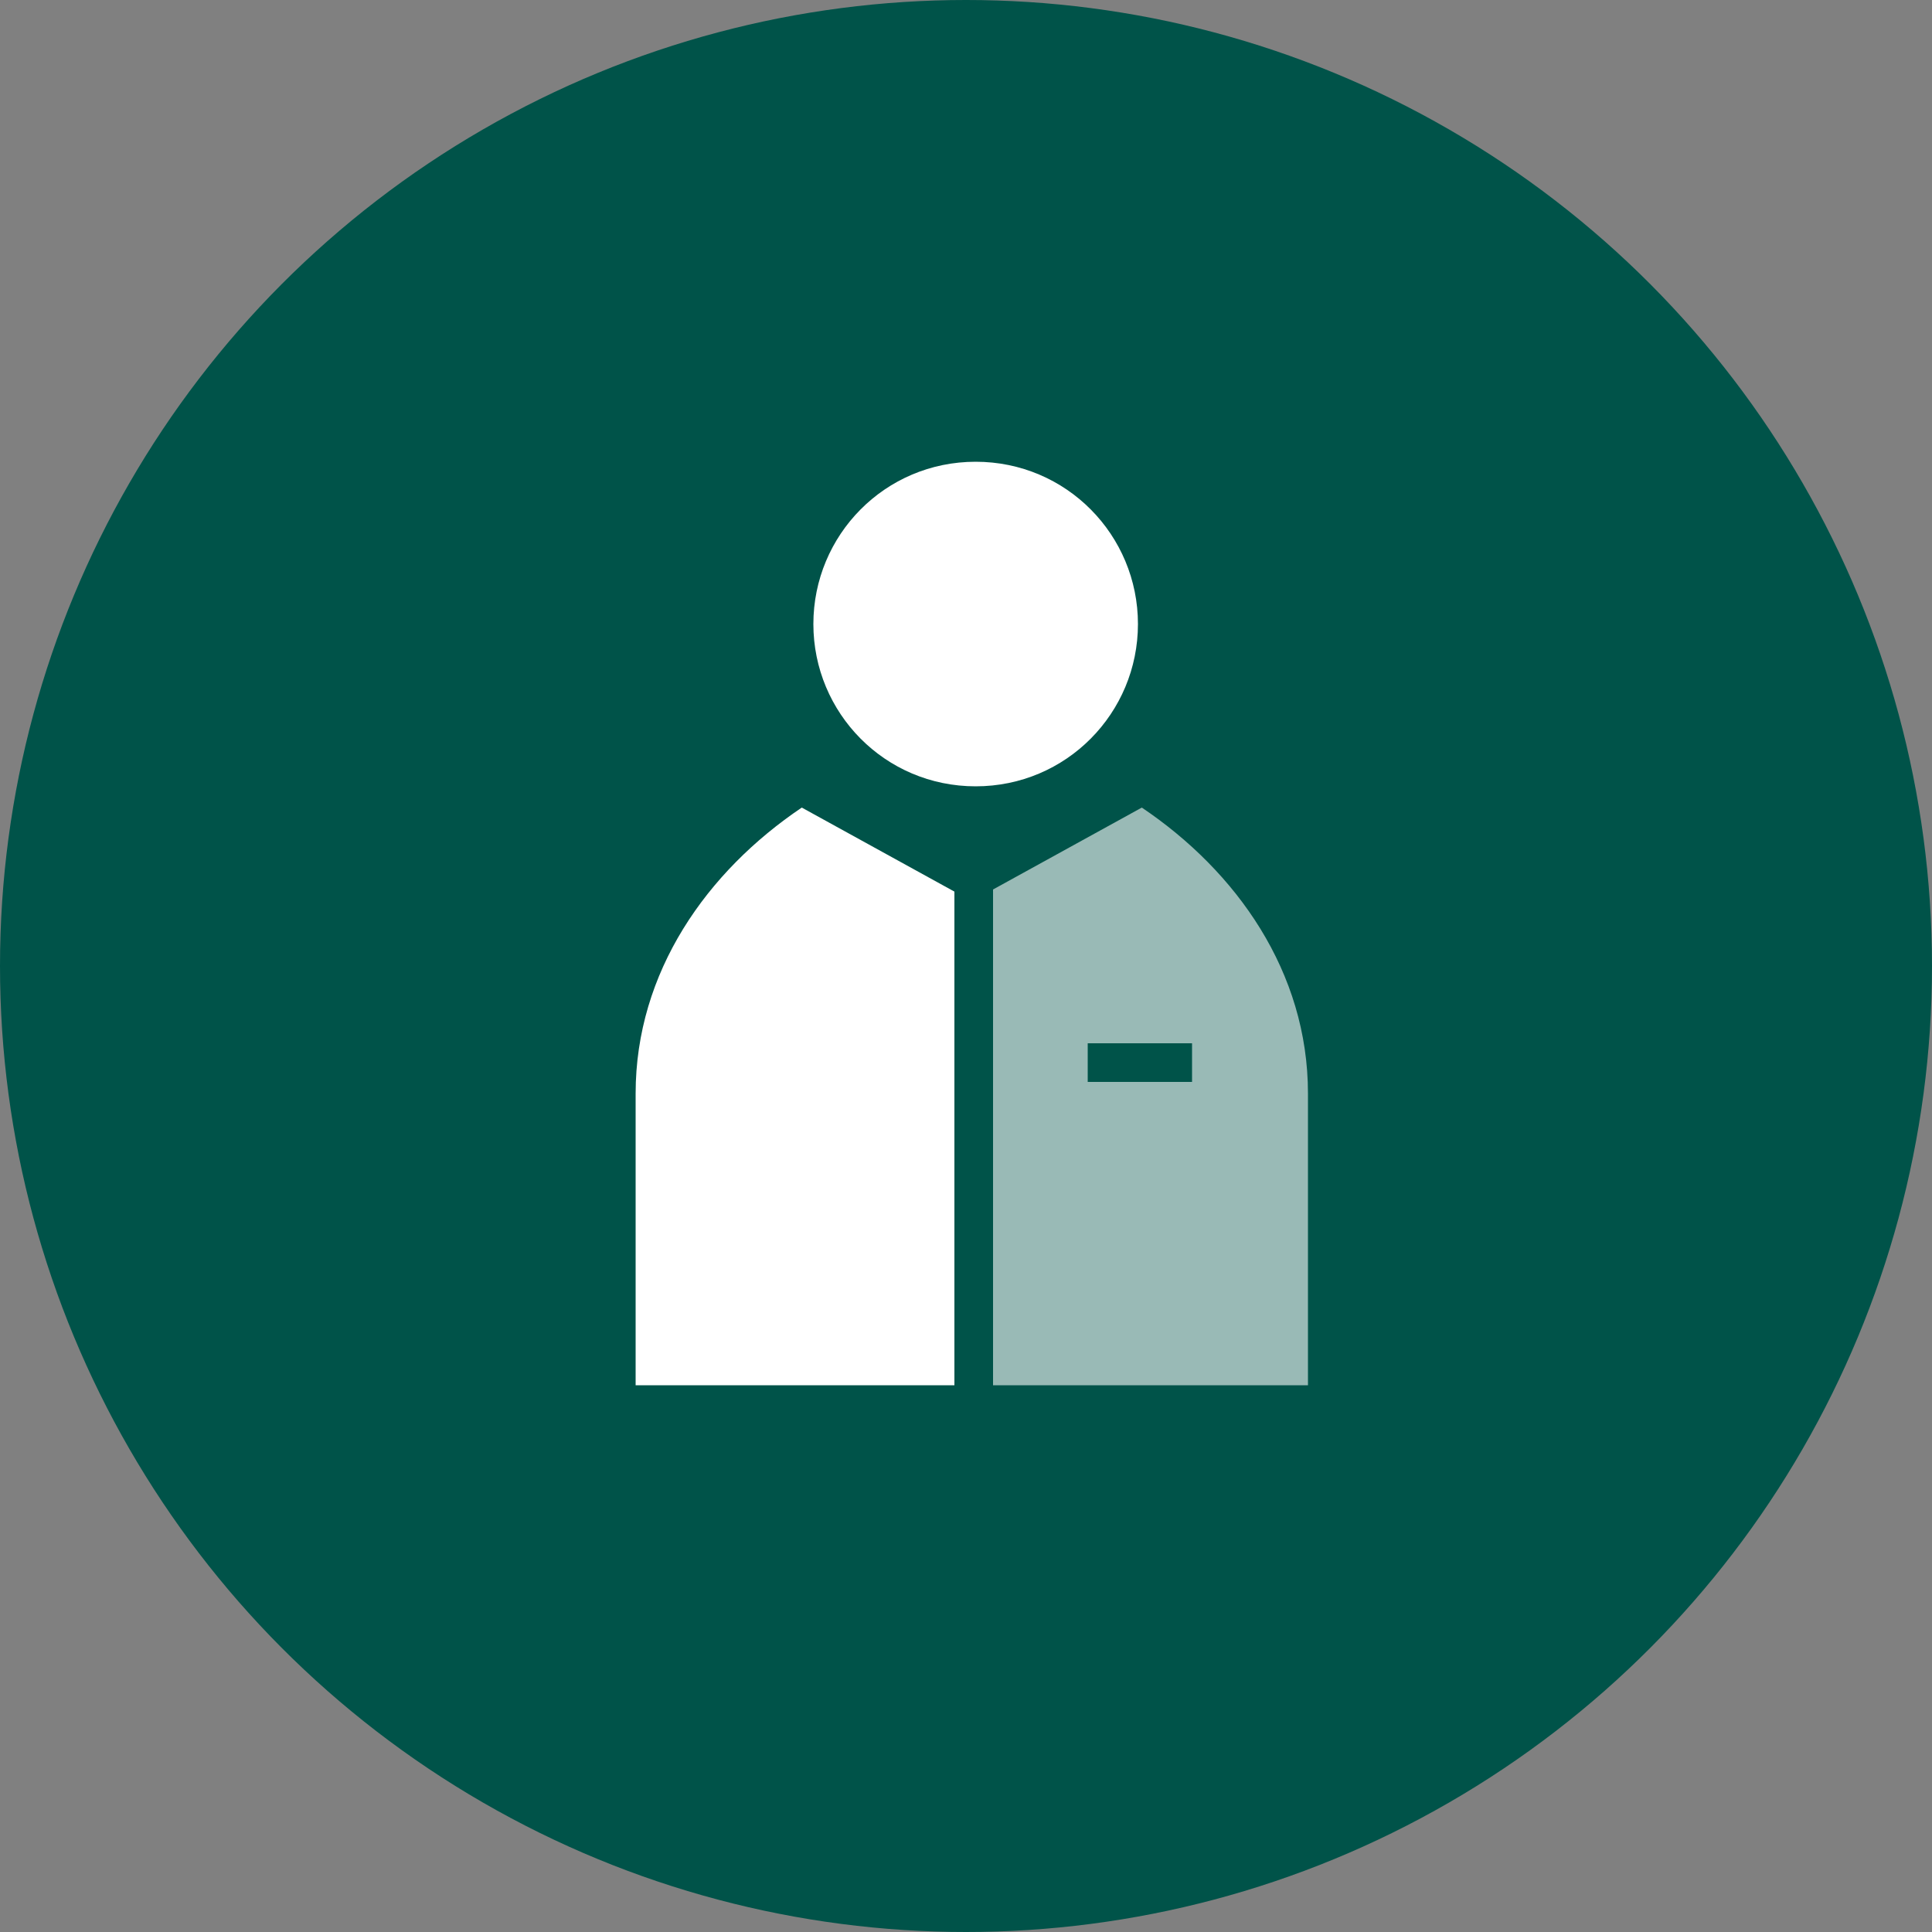
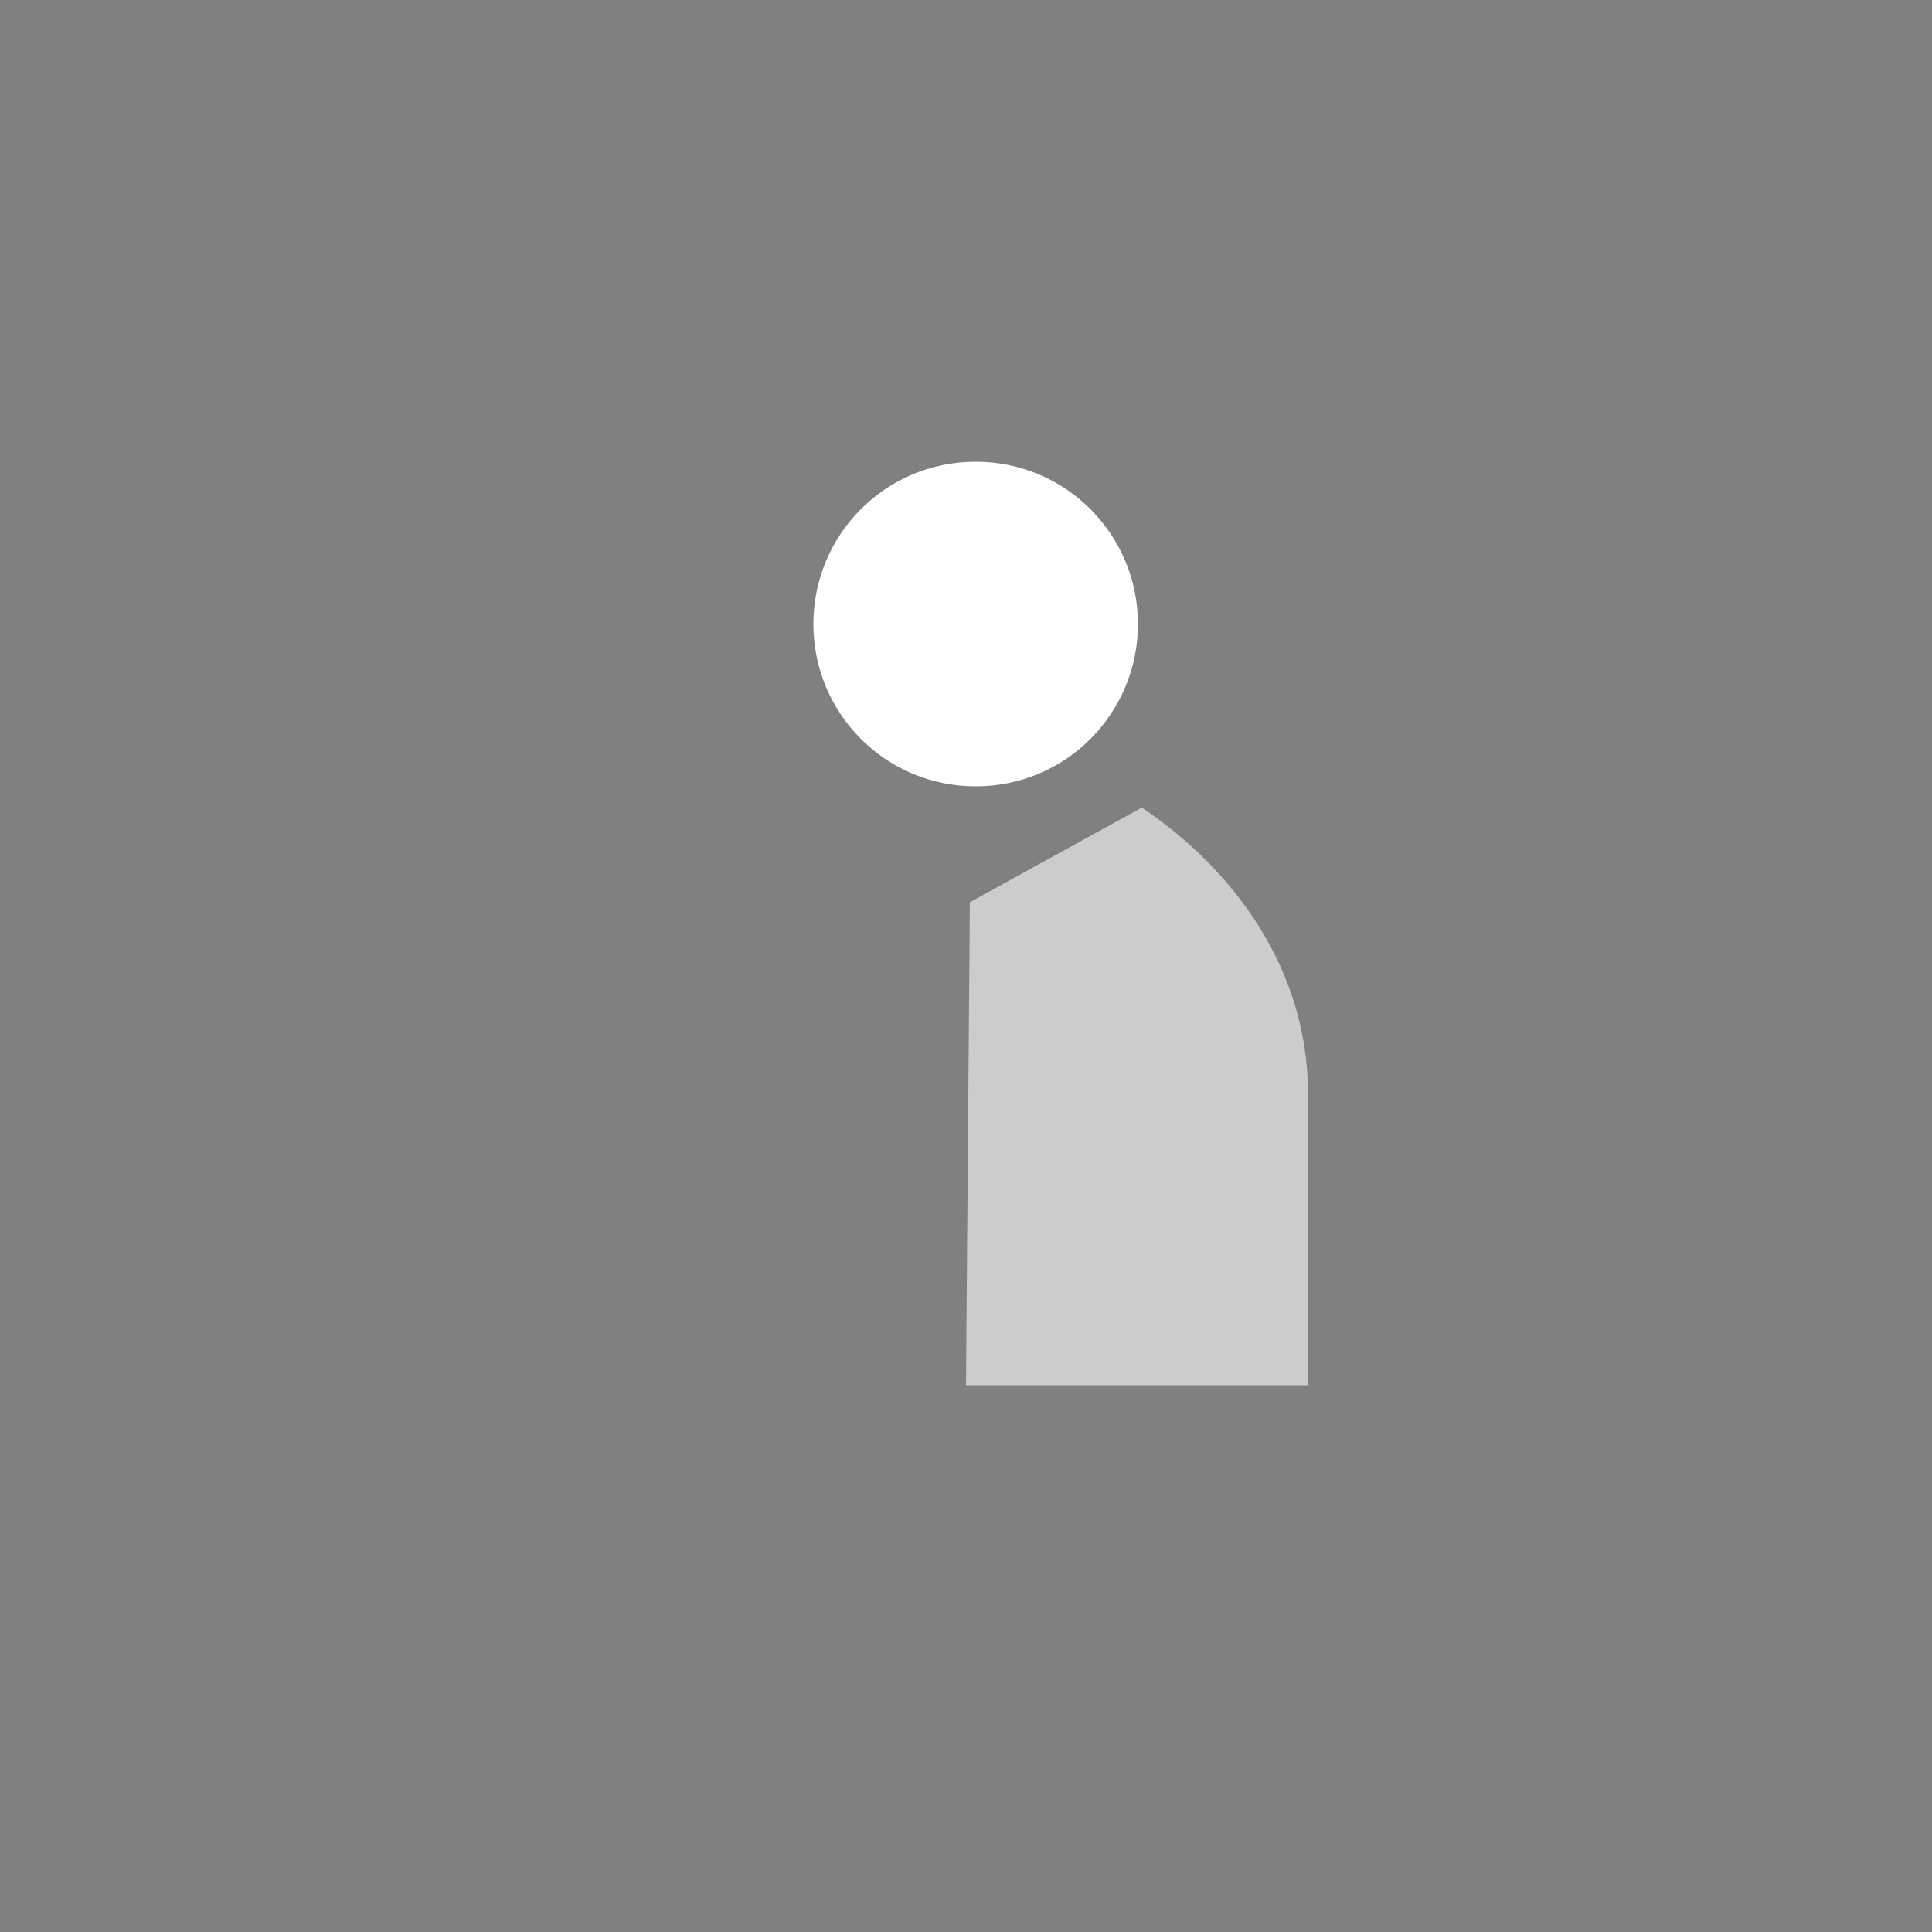
<svg xmlns="http://www.w3.org/2000/svg" id="Layer_1" viewBox="0 0 100 100">
  <rect x="0" y="0" width="100" height="100" fill="#808080" stroke="none" />
  <defs>
    <style>      .st0 {        opacity: .6;      }      .st0, .st1 {        fill: #fff;      }      .st2 {        fill: #005349;      }      .st3 {        fill: #008d17;        stroke: #005349;        stroke-miterlimit: 10;        stroke-width: 2px;      }    </style>
  </defs>
-   <circle class="st2" cx="50" cy="50" r="50" />
  <g>
-     <path class="st1" d="M50.4,46.7l-8.9-4.9c-4.9,3.3-8.6,8.5-8.6,14.8v15.1h17.7l-.2-25Z" />
    <path class="st0" d="M50.2,46.7l8.9-4.9c4.9,3.3,8.6,8.5,8.6,14.8v15.1h-17.7s.2-25,.2-25Z" />
    <path class="st1" d="M58.9,32.3c0,4.6-3.7,8.4-8.4,8.4s-8.4-3.8-8.4-8.4,3.7-8.4,8.4-8.4,8.4,3.8,8.4,8.4" />
-     <line class="st3" x1="61.7" y1="55" x2="56.3" y2="55" />
-     <line class="st3" x1="50.4" y1="72.2" x2="50.4" y2="44.2" />
  </g>
</svg>